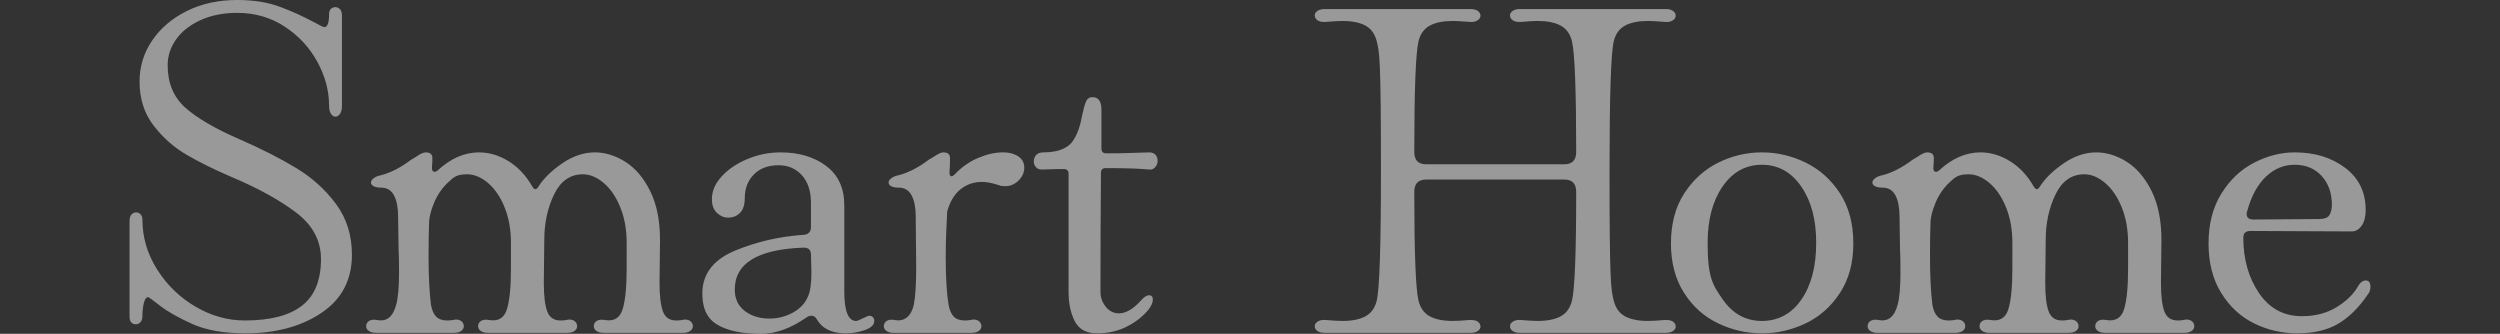
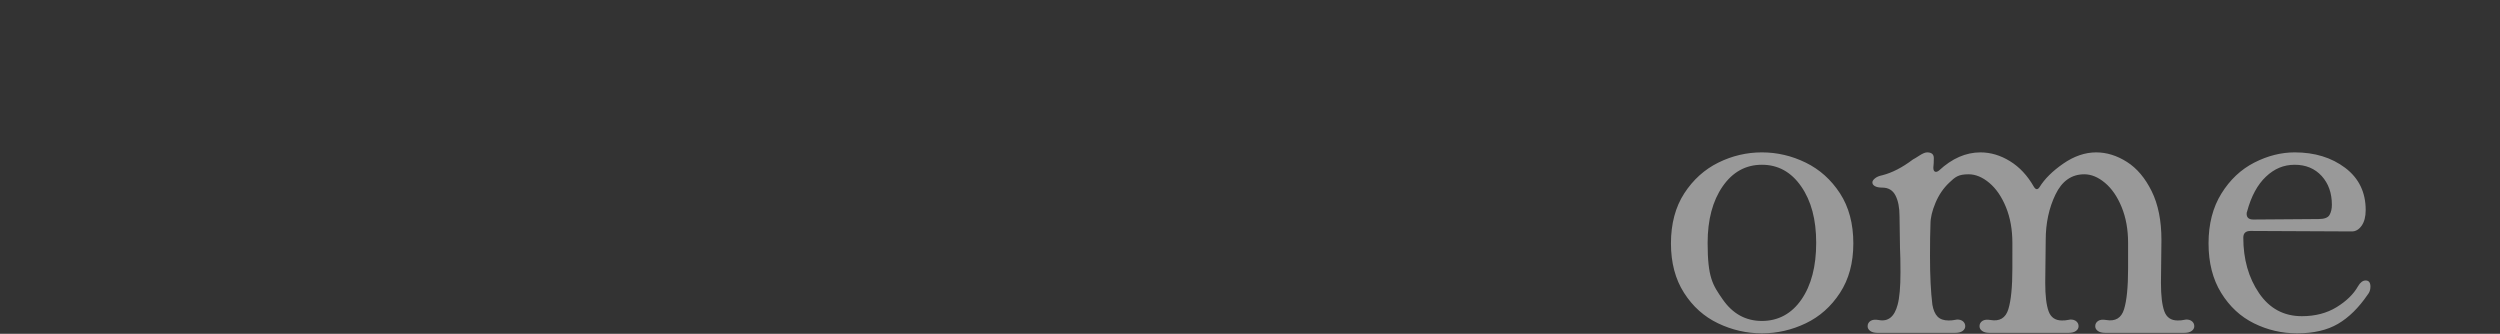
<svg xmlns="http://www.w3.org/2000/svg" data-name="レイヤー 2" viewBox="0 0 840 112.16">
  <rect x="0" y="0" width="840" height="112.16" fill="#333333" stroke="none" />
  <g fill="#fff" opacity=".5">
-     <path d="M64.49 108.8c-4.7-2.13-8.27-4.16-10.72-6.08-2.46-1.92-3.79-2.88-4-2.88-.64 0-1.12.67-1.44 2s-.48 2.8-.48 4.4c0 .85-.21 1.52-.64 2s-.96.72-1.6.72-1.15-.21-1.52-.64c-.38-.43-.56-1.07-.56-1.92V74.24c0-.96.21-1.68.64-2.16s.96-.72 1.6-.72c.53 0 1.01.21 1.44.64s.64 1.01.64 1.76c0 5.98 1.65 11.58 4.96 16.8 3.31 5.23 7.6 9.39 12.88 12.48s10.8 4.64 16.56 4.64c8.53 0 14.93-1.65 19.2-4.96 4.26-3.3 6.4-8.53 6.4-15.68 0-6.18-2.77-11.38-8.32-15.6-5.55-4.21-12.75-8.19-21.6-11.92-5.98-2.56-11.1-5.09-15.36-7.6-4.27-2.5-7.95-5.79-11.04-9.84-3.1-4.05-4.64-8.96-4.64-14.72 0-5.01 1.41-9.6 4.24-13.76s6.72-7.46 11.68-9.92C67.77 1.23 73.39 0 79.69 0c5.44 0 10.19.75 14.24 2.24s8.05 3.31 12 5.44c1.71.96 2.72 1.44 3.04 1.44 1.06 0 1.6-1.44 1.6-4.32 0-.85.21-1.46.64-1.84.43-.37.91-.56 1.44-.56.64 0 1.17.24 1.6.72s.64 1.15.64 2v30.4c0 1.17-.21 2.08-.64 2.72s-.96.96-1.6.96q-.795 0-1.44-.96c-.43-.64-.64-1.55-.64-2.72 0-5.01-1.31-9.92-3.92-14.72s-6.27-8.75-10.96-11.84-10.03-4.64-16-4.64c-4.69 0-8.83.83-12.4 2.48-3.58 1.66-6.29 3.82-8.16 6.48-1.87 2.67-2.8 5.55-2.8 8.64 0 5.97 1.97 10.72 5.92 14.24s9.97 7.04 18.08 10.56c7.57 3.31 14.02 6.59 19.36 9.84 5.33 3.26 9.76 7.28 13.28 12.08s5.28 10.46 5.28 16.96c0 8.43-3.42 14.94-10.24 19.52-6.83 4.59-15.36 6.88-25.6 6.88-7.25 0-13.23-1.07-17.92-3.2M125.52 59.92c.58-.48 1.41-.83 2.48-1.04 3.31-.85 6.72-2.61 10.24-5.28.43-.21 1.17-.66 2.24-1.36 1.06-.69 1.92-1.04 2.56-1.04 1.49 0 2.24.64 2.24 1.92 0 1.17-.05 2.24-.16 3.2 0 .75.19 1.2.56 1.36s.82.03 1.36-.4c4.37-4.05 9.01-6.08 13.92-6.08 3.41 0 6.72.99 9.92 2.96s5.87 4.83 8 8.56c.64 1.07 1.28 1.12 1.92.16 1.71-2.77 4.37-5.41 8-7.92 3.62-2.5 7.31-3.76 11.04-3.76 3.52 0 6.96 1.07 10.32 3.2s6.13 5.42 8.32 9.84c2.19 4.43 3.28 9.89 3.28 16.4l-.16 14.4c0 4.27.37 7.44 1.12 9.52s2.24 3.12 4.48 3.12c.85 0 1.49-.05 1.92-.16l.96-.16c.85 0 1.52.21 2 .64s.72.96.72 1.6-.29 1.18-.88 1.6c-.59.43-1.42.64-2.48.64h-26.56c-1.07 0-1.9-.21-2.48-.64-.59-.42-.88-.96-.88-1.6 0-.74.32-1.33.96-1.76.64-.42 1.54-.53 2.72-.32q4.635.81 6-3.6c.91-2.93 1.36-7.49 1.36-13.68V81.6q0-6.72-2.16-12c-1.44-3.52-3.31-6.24-5.6-8.16q-3.435-2.88-6.96-2.88c-4.27 0-7.5 2.27-9.68 6.8-2.19 4.53-3.28 9.63-3.28 15.28l-.16 14.4c0 4.27.37 7.44 1.12 9.52s2.24 3.12 4.48 3.12c.85 0 1.49-.05 1.92-.16l.96-.16c.85 0 1.52.21 2 .64s.72.96.72 1.6-.29 1.18-.88 1.6c-.59.43-1.42.64-2.48.64H164c-1.07 0-1.9-.21-2.48-.64-.59-.42-.88-.96-.88-1.6 0-.74.32-1.33.96-1.76.64-.42 1.54-.53 2.72-.32q4.635.81 6-3.6c.91-2.93 1.36-7.49 1.36-13.68V81.6q0-6.72-2.16-12c-1.44-3.52-3.31-6.24-5.6-8.16q-3.435-2.88-6.96-2.88c-3.525 0-4.51.94-6.48 2.8-1.98 1.87-3.52 4.13-4.64 6.8s-1.68 5.01-1.68 7.04c-.11 2.67-.16 6.29-.16 10.88 0 6.62.27 12.05.8 16.32.32 1.81.91 3.15 1.76 4s2.08 1.28 3.68 1.28c.75 0 1.39-.05 1.92-.16l.96-.16c.85 0 1.52.21 2 .64s.72.96.72 1.6-.29 1.18-.88 1.6c-.59.43-1.42.64-2.48.64H126.4c-1.07 0-1.9-.21-2.48-.64-.59-.42-.88-.96-.88-1.6 0-.74.32-1.33.96-1.76.64-.42 1.54-.53 2.72-.32 3.2.64 5.33-1.06 6.4-5.12.64-2.35.96-5.97.96-10.88 0-3.52-.06-6.24-.16-8.16l-.16-10.72c0-2.88-.45-5.2-1.36-6.96s-2.38-2.64-4.4-2.64c-1.07 0-1.9-.16-2.48-.48-.59-.32-.88-.74-.88-1.28 0-.42.29-.88.88-1.36M240.8 108.96c-3.42-2.13-5.02-5.87-4.8-11.2.32-6.18 4.08-10.75 11.28-13.68s14.85-4.67 22.96-5.2c1.49-.21 2.24-1.06 2.24-2.56v-8.16c0-3.95-1.02-7.04-3.04-9.28-2.03-2.24-4.64-3.36-7.84-3.36-3.52 0-6.29 1.04-8.32 3.12s-3.04 4.72-3.04 7.92c0 2.24-.54 3.9-1.6 4.96-1.07 1.07-2.4 1.6-4 1.6-1.39 0-2.64-.53-3.76-1.6-1.12-1.06-1.68-2.61-1.68-4.64 0-2.67 1.09-5.2 3.28-7.6s5.06-4.35 8.64-5.84c3.57-1.49 7.28-2.24 11.12-2.24q9.285 0 15.36 4.56c4.05 3.04 6.08 7.44 6.08 13.2v28.96c0 6.62 1.33 9.92 4 9.92.32 0 1.06-.29 2.24-.88 1.17-.58 1.86-.88 2.08-.88.53 0 .96.16 1.28.48s.48.75.48 1.28c0 1.28-1.04 2.29-3.12 3.04s-4.24 1.12-6.48 1.12c-4.69 0-7.95-1.6-9.76-4.8-.43-.75-1.02-1.12-1.76-1.12-.64 0-1.23.21-1.76.64-5.23 3.63-10.29 5.44-15.2 5.44-6.51 0-11.47-1.07-14.88-3.2m31.84-17.6-.16-5.76q0-2.4-2.4-2.4c-15.47.54-23.2 5.23-23.2 14.08 0 3.09 1.12 5.5 3.36 7.2 2.24 1.71 5.01 2.56 8.32 2.56 2.77 0 5.39-.67 7.84-2s4.16-3.17 5.12-5.52c.74-1.6 1.12-4.32 1.12-8.16M299.44 59.92c.58-.48 1.41-.83 2.48-1.04 3.31-.85 6.72-2.61 10.24-5.28.43-.21 1.17-.66 2.24-1.36 1.06-.69 1.92-1.04 2.56-1.04 1.49 0 2.24.64 2.24 1.92 0 1.71-.05 3.25-.16 4.64v.32c0 .64.16 1.01.48 1.12s.74-.11 1.28-.64c2.35-2.45 4.98-4.29 7.92-5.52 2.93-1.23 5.68-1.84 8.24-1.84q2.07 0 3.36.48c2.56.86 3.84 2.4 3.84 4.64q0 2.4-1.92 4.32c-1.28 1.28-2.77 1.92-4.48 1.92-.96 0-1.65-.1-2.08-.32-2.24-.75-4.16-1.12-5.76-1.12-2.77 0-5.2.85-7.28 2.56s-3.55 4.21-4.4 7.52c-.32 5.76-.48 10.83-.48 15.2 0 6.83.32 12.16.96 16 .32 1.81.91 3.15 1.76 4s2.08 1.28 3.68 1.28c.75 0 1.39-.05 1.92-.16l.96-.16c.85 0 1.52.21 2 .64s.72.96.72 1.6-.29 1.18-.88 1.6c-.59.43-1.42.64-2.48.64h-26.08c-1.07 0-1.9-.21-2.48-.64-.59-.42-.88-.96-.88-1.6 0-.74.32-1.33.96-1.76.64-.42 1.54-.53 2.72-.32 1.6.32 2.96.03 4.08-.88 1.12-.9 1.89-2.32 2.32-4.24.53-2.67.8-6.88.8-12.64l-.16-17.12c0-2.88-.45-5.2-1.36-6.96s-2.38-2.64-4.4-2.64c-1.07 0-1.9-.16-2.48-.48-.59-.32-.88-.74-.88-1.28 0-.42.29-.88.88-1.36M361.12 107.92c-1.39-2.72-2.08-6-2.08-9.84V58.4c0-1.07-.53-1.6-1.6-1.6-1.92 0-3.44.03-4.56.08s-2.06.08-2.8.08c-.85 0-1.52-.26-2-.8q-.72-.795-.72-1.92c0-.85.27-1.57.8-2.16.53-.58 1.33-.88 2.4-.88 5.12 0 8.53-1.44 10.24-4.32 1.28-2.03 2.24-4.85 2.88-8.48.43-2.02.85-3.49 1.28-4.4.42-.91 1.12-1.36 2.08-1.36 2.03 0 3.04 1.39 3.04 4.16v13.12c0 1.07.53 1.6 1.6 1.6 3.73 0 6.83-.05 9.28-.16 2.45-.1 4.16-.16 5.12-.16s1.68.27 2.16.8c.48.54.72 1.23.72 2.08 0 .75-.27 1.44-.8 2.08s-1.23.91-2.08.8c-2.99-.32-7.84-.48-14.56-.48-1.07 0-1.6.53-1.6 1.6-.11 12.16-.16 25.5-.16 40 0 1.81.58 3.47 1.76 4.96 1.17 1.5 2.67 2.24 4.48 2.24 2.34 0 4.85-1.49 7.52-4.48.96-1.06 1.81-1.6 2.56-1.6.85 0 1.28.48 1.28 1.44s-.48 2.08-1.44 3.36c-1.92 2.35-4.38 4.27-7.36 5.76-2.99 1.5-6.29 2.24-9.92 2.24s-6.13-1.36-7.52-4.08M442.64 111.2c-.59-.42-.88-.96-.88-1.6s.34-1.17 1.04-1.6q1.035-.63 2.64-.48c2.56.22 4.43.32 5.6.32 3.2 0 5.76-.5 7.68-1.52 1.92-1.01 3.2-2.75 3.84-5.2Q464 95.36 464 57.44c0-37.92-.48-39.84-1.44-43.68-.64-2.45-1.92-4.18-3.84-5.2-1.92-1.01-4.48-1.52-7.68-1.52-1.17 0-3.04.11-5.6.32h-.64c-.96 0-1.71-.21-2.24-.64-.54-.42-.8-.96-.8-1.6 0-.53.29-1.01.88-1.44.58-.42 1.41-.64 2.48-.64h48.96c1.06 0 1.89.21 2.48.64.58.43.88.96.88 1.6s-.35 1.18-1.04 1.6q-1.035.645-2.64.48c-2.56-.21-4.43-.32-5.6-.32-3.2 0-5.76.51-7.68 1.52-1.92 1.02-3.2 2.75-3.84 5.2-.96 3.95-1.44 16.38-1.44 37.28 0 2.78 1.33 4.16 4 4.16h46.4c2.67 0 4-1.38 4-4.16 0-20.91-.48-33.33-1.44-37.28-.64-2.45-1.92-4.18-3.84-5.2-1.92-1.01-4.48-1.52-7.68-1.52-1.18 0-3.04.11-5.6.32h-.64c-.96 0-1.71-.21-2.24-.64-.54-.42-.8-.96-.8-1.6 0-.53.29-1.01.88-1.44.58-.42 1.41-.64 2.48-.64h48.96c1.06 0 1.89.21 2.48.64.58.43.88.96.88 1.6s-.35 1.18-1.04 1.6q-1.035.645-2.64.48c-2.56-.21-4.43-.32-5.6-.32-3.2 0-5.76.51-7.68 1.52-1.92 1.02-3.2 2.75-3.84 5.2q-1.44 5.76-1.44 43.68c0 37.92.48 39.84 1.44 43.68.64 2.46 1.92 4.19 3.84 5.2s4.48 1.52 7.68 1.52c1.17 0 3.04-.1 5.6-.32h.64c.96 0 1.71.22 2.24.64.53.43.8.96.8 1.6 0 .54-.29 1.02-.88 1.44-.59.43-1.42.64-2.48.64h-48.96c-1.07 0-1.9-.21-2.48-.64-.59-.42-.88-.96-.88-1.6s.35-1.17 1.04-1.6q1.035-.63 2.64-.48c2.56.22 4.42.32 5.6.32 3.2 0 5.76-.5 7.68-1.52 1.92-1.01 3.2-2.75 3.84-5.2.96-3.84 1.44-16.05 1.44-36.64 0-2.77-1.33-4.16-4-4.16h-46.4c-2.67 0-4 1.39-4 4.16 0 20.59.48 32.8 1.44 36.64.64 2.46 1.92 4.19 3.84 5.2s4.48 1.52 7.68 1.52c1.17 0 3.04-.1 5.6-.32h.64c.96 0 1.71.22 2.24.64.53.43.8.96.8 1.6 0 .54-.29 1.02-.88 1.44-.59.43-1.42.64-2.48.64h-48.96c-1.07 0-1.9-.21-2.48-.64" />
    <path d="M577.28 108.64c-4.69-2.24-8.51-5.65-11.44-10.24-2.94-4.58-4.4-10.13-4.4-16.64s1.49-12.21 4.48-16.8c2.98-4.58 6.8-8.03 11.44-10.32s9.52-3.44 14.64-3.44 10.03 1.15 14.72 3.44 8.53 5.74 11.52 10.32c2.98 4.59 4.48 10.19 4.48 16.8s-1.5 12.06-4.48 16.64c-2.99 4.59-6.83 8-11.52 10.24S597.12 112 592 112s-10.03-1.12-14.72-3.36m28-8c3.31-4.8 4.96-11.14 4.96-19.04s-1.68-14.1-5.04-18.96c-3.36-4.85-7.76-7.28-13.2-7.28s-9.84 2.43-13.2 7.28q-5.04 7.29-5.04 18.96c0 11.67 1.68 14.11 5.04 18.96 3.36 4.86 7.76 7.28 13.2 7.28s9.97-2.4 13.28-7.2M630 59.92c.58-.48 1.41-.83 2.48-1.04 3.31-.85 6.72-2.61 10.24-5.28.43-.21 1.17-.66 2.24-1.36 1.06-.69 1.92-1.04 2.56-1.04 1.49 0 2.24.64 2.24 1.92 0 1.17-.05 2.24-.16 3.2 0 .75.19 1.2.56 1.36s.82.03 1.36-.4c4.37-4.05 9.01-6.08 13.92-6.08 3.41 0 6.72.99 9.92 2.96s5.87 4.83 8 8.56c.64 1.07 1.28 1.12 1.92.16 1.71-2.77 4.37-5.41 8-7.92 3.62-2.5 7.31-3.76 11.04-3.76 3.52 0 6.96 1.07 10.32 3.2s6.13 5.42 8.32 9.84c2.19 4.43 3.28 9.89 3.28 16.4l-.16 14.4c0 4.27.37 7.44 1.12 9.52s2.24 3.12 4.48 3.12c.85 0 1.49-.05 1.92-.16l.96-.16c.85 0 1.52.21 2 .64s.72.96.72 1.6-.29 1.18-.88 1.6c-.59.43-1.42.64-2.48.64h-26.56c-1.07 0-1.9-.21-2.48-.64-.59-.42-.88-.96-.88-1.6 0-.74.32-1.33.96-1.76.64-.42 1.54-.53 2.72-.32q4.635.81 6-3.6c.91-2.93 1.36-7.49 1.36-13.68V81.6q0-6.72-2.16-12c-1.44-3.52-3.31-6.24-5.6-8.16q-3.435-2.88-6.96-2.88c-4.27 0-7.5 2.27-9.68 6.8-2.19 4.53-3.28 9.63-3.28 15.28l-.16 14.4c0 4.27.37 7.44 1.12 9.52s2.24 3.12 4.48 3.12c.85 0 1.49-.05 1.92-.16l.96-.16c.85 0 1.52.21 2 .64s.72.96.72 1.6-.29 1.18-.88 1.6c-.59.43-1.42.64-2.48.64h-26.56c-1.07 0-1.9-.21-2.48-.64-.59-.42-.88-.96-.88-1.6 0-.74.32-1.33.96-1.76.64-.42 1.54-.53 2.72-.32q4.635.81 6-3.6c.91-2.93 1.36-7.49 1.36-13.68V81.6q0-6.72-2.16-12c-1.44-3.52-3.31-6.24-5.6-8.16q-3.435-2.88-6.96-2.88c-3.525 0-4.51.94-6.48 2.8-1.98 1.87-3.52 4.13-4.64 6.8s-1.68 5.01-1.68 7.04c-.11 2.67-.16 6.29-.16 10.88 0 6.62.27 12.05.8 16.32.32 1.81.91 3.15 1.76 4s2.08 1.28 3.68 1.28c.75 0 1.39-.05 1.92-.16l.96-.16c.85 0 1.52.21 2 .64s.72.96.72 1.6-.29 1.18-.88 1.6c-.59.43-1.42.64-2.48.64h-26.08c-1.07 0-1.9-.21-2.48-.64-.59-.42-.88-.96-.88-1.6 0-.74.32-1.33.96-1.76.64-.42 1.54-.53 2.72-.32 3.2.64 5.33-1.06 6.4-5.12.64-2.35.96-5.97.96-10.88 0-3.52-.06-6.24-.16-8.16l-.16-10.72c0-2.88-.45-5.2-1.36-6.96s-2.38-2.64-4.4-2.64c-1.07 0-1.9-.16-2.48-.48-.59-.32-.88-.74-.88-1.28 0-.42.29-.88.88-1.36M746.39 65.04c2.88-4.64 6.56-8.11 11.04-10.4s9.01-3.44 13.6-3.44c6.72 0 12.37 1.74 16.96 5.2 4.58 3.47 6.88 8.19 6.88 14.16 0 2.24-.46 4-1.36 5.28-.91 1.28-2 1.92-3.28 1.92l-34.08-.16c-1.6 0-2.4.75-2.4 2.24 0 7.25 1.76 13.47 5.28 18.64s8.32 7.76 14.4 7.76c4.48 0 8.37-1.01 11.68-3.04 3.3-2.03 5.7-4.37 7.2-7.04.75-1.28 1.6-1.92 2.56-1.92 1.06 0 1.6.69 1.6 2.08 0 1.07-.32 1.97-.96 2.72-2.99 4.38-6.29 7.63-9.92 9.76s-8.22 3.2-13.76 3.2c-5.12 0-9.95-1.12-14.48-3.36-4.54-2.24-8.21-5.65-11.04-10.24-2.83-4.58-4.24-10.13-4.24-16.64s1.44-12.08 4.32-16.72m8.48 6.8c0 1.28.75 1.92 2.24 1.92l21.92-.16c1.92 0 3.15-.45 3.68-1.36s.8-2.05.8-3.44c0-3.94-1.15-7.17-3.44-9.68-2.3-2.5-5.31-3.76-9.04-3.76s-6.85 1.33-9.68 4-4.94 6.56-6.32 11.68c-.11.21-.16.48-.16.8" />
  </g>
-   <path fill="none" d="M0 12.16h840v100H0z" />
</svg>